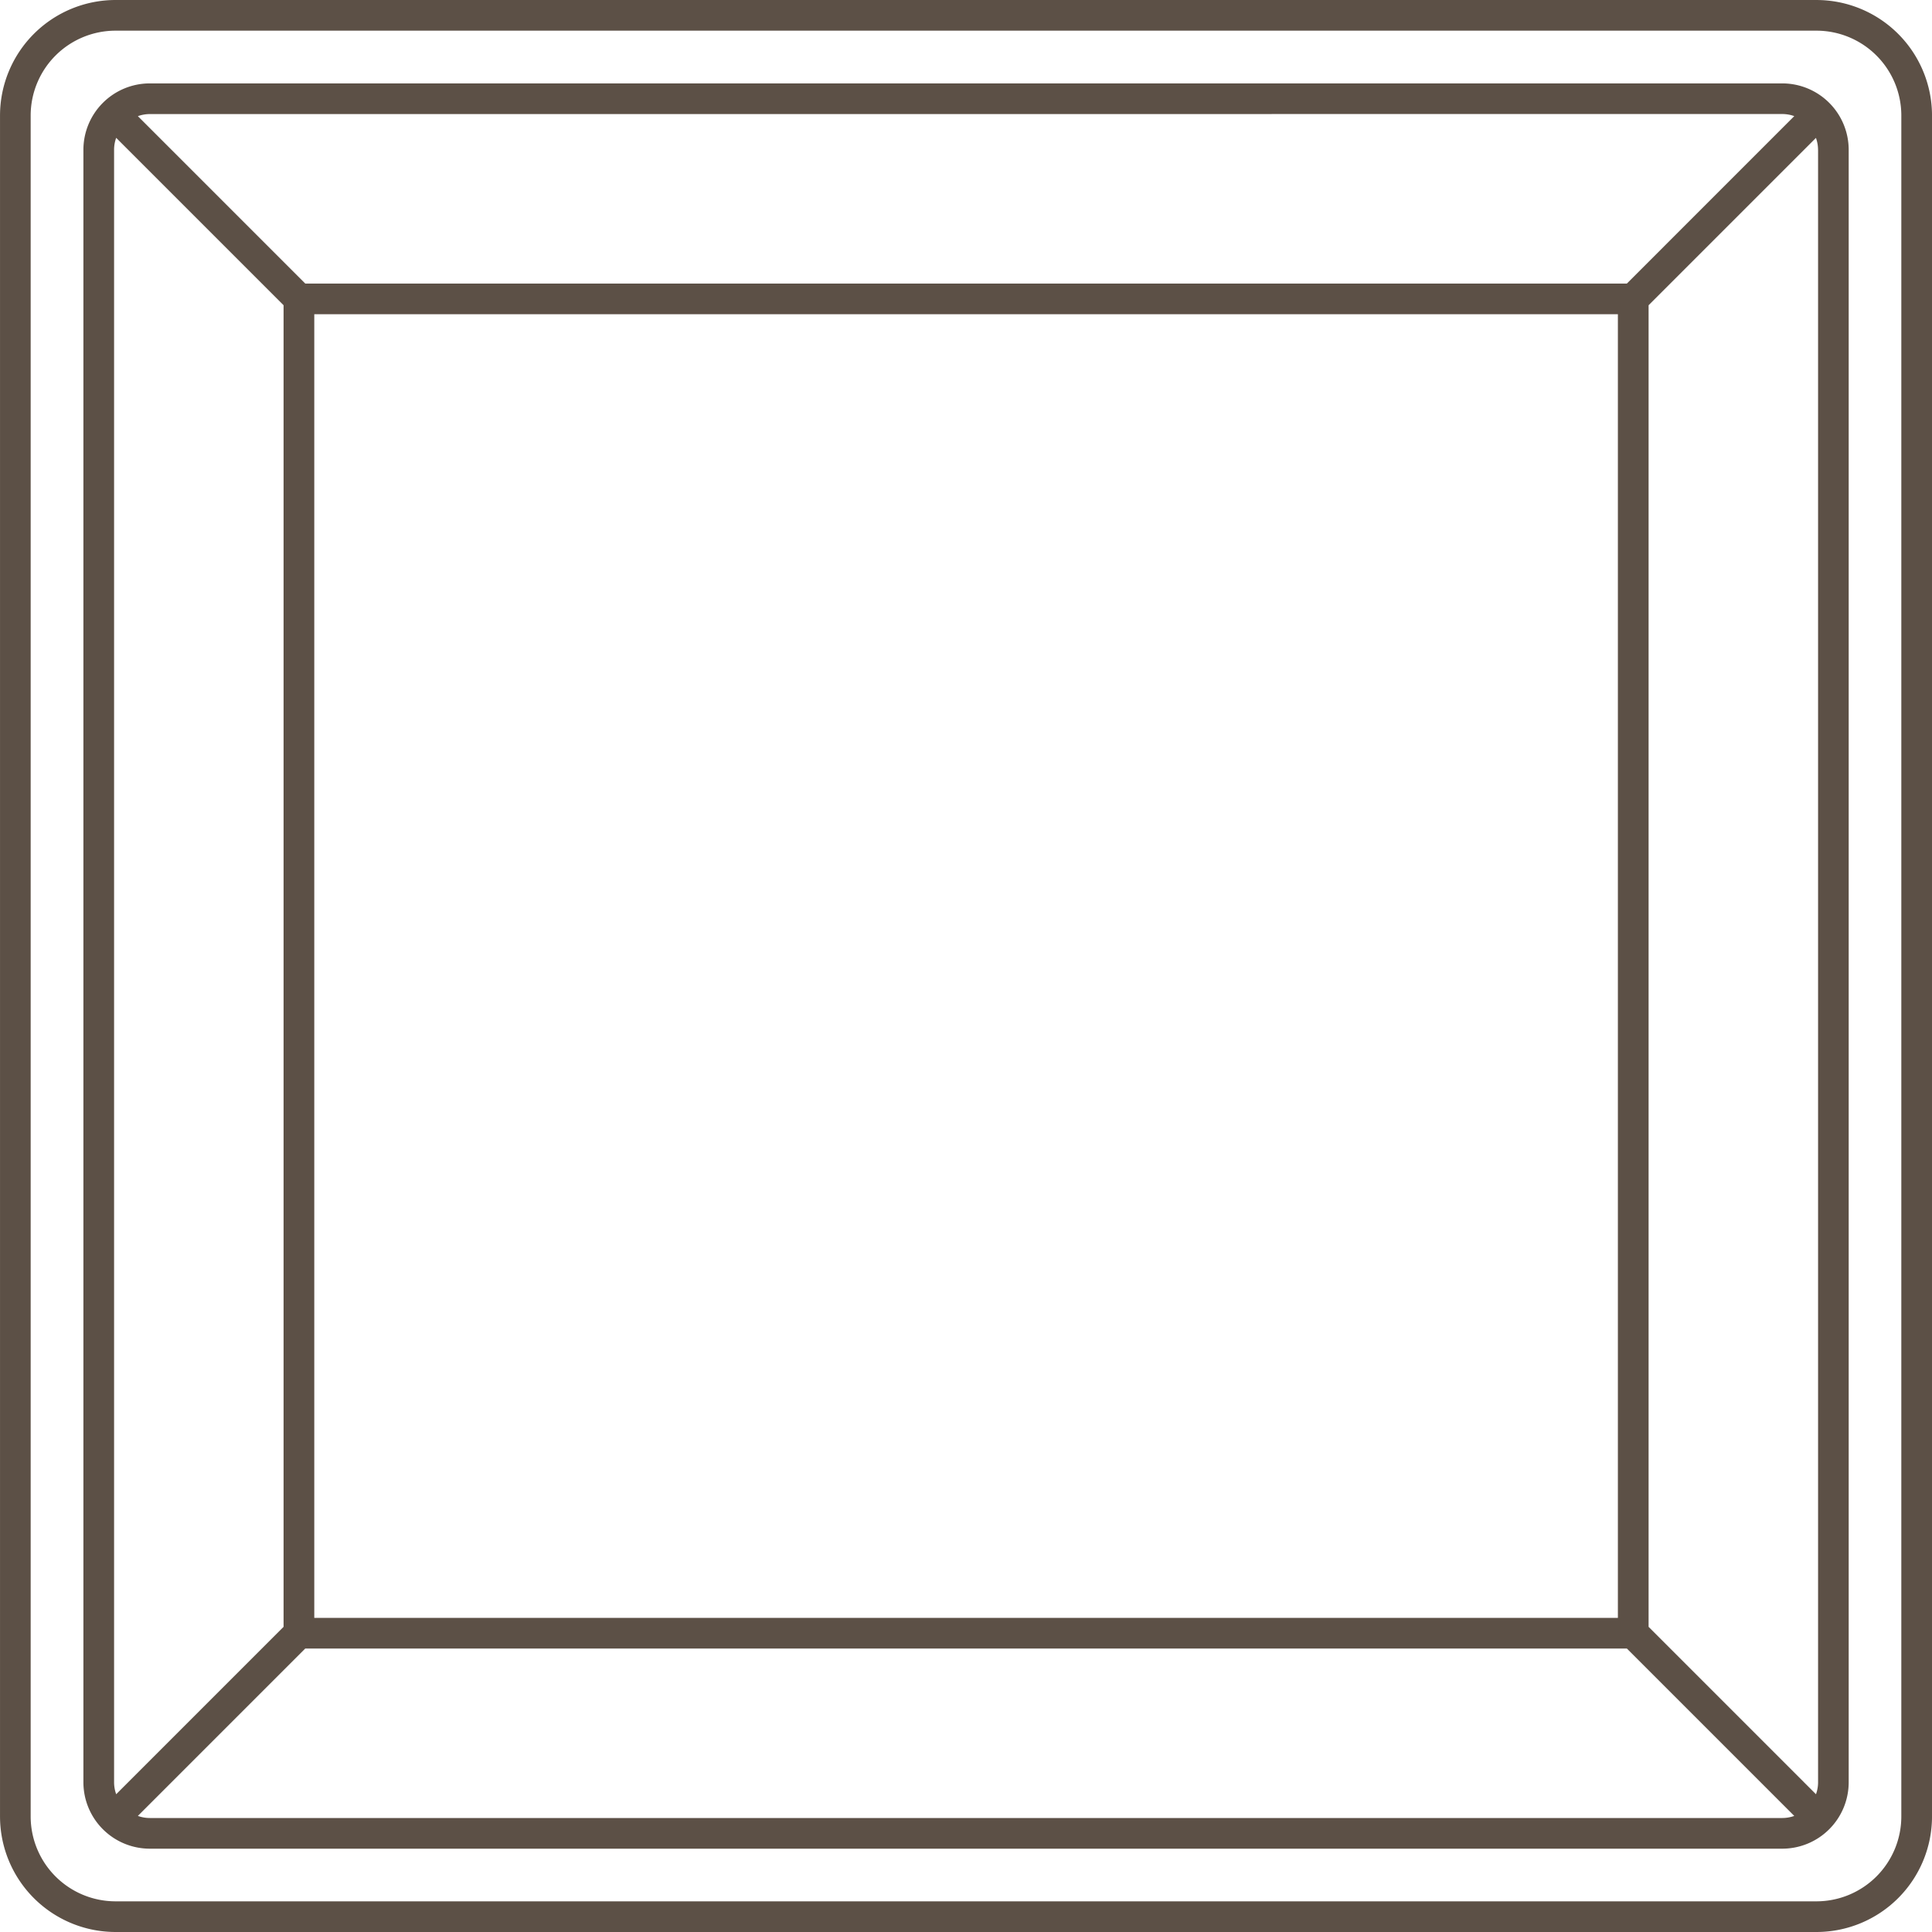
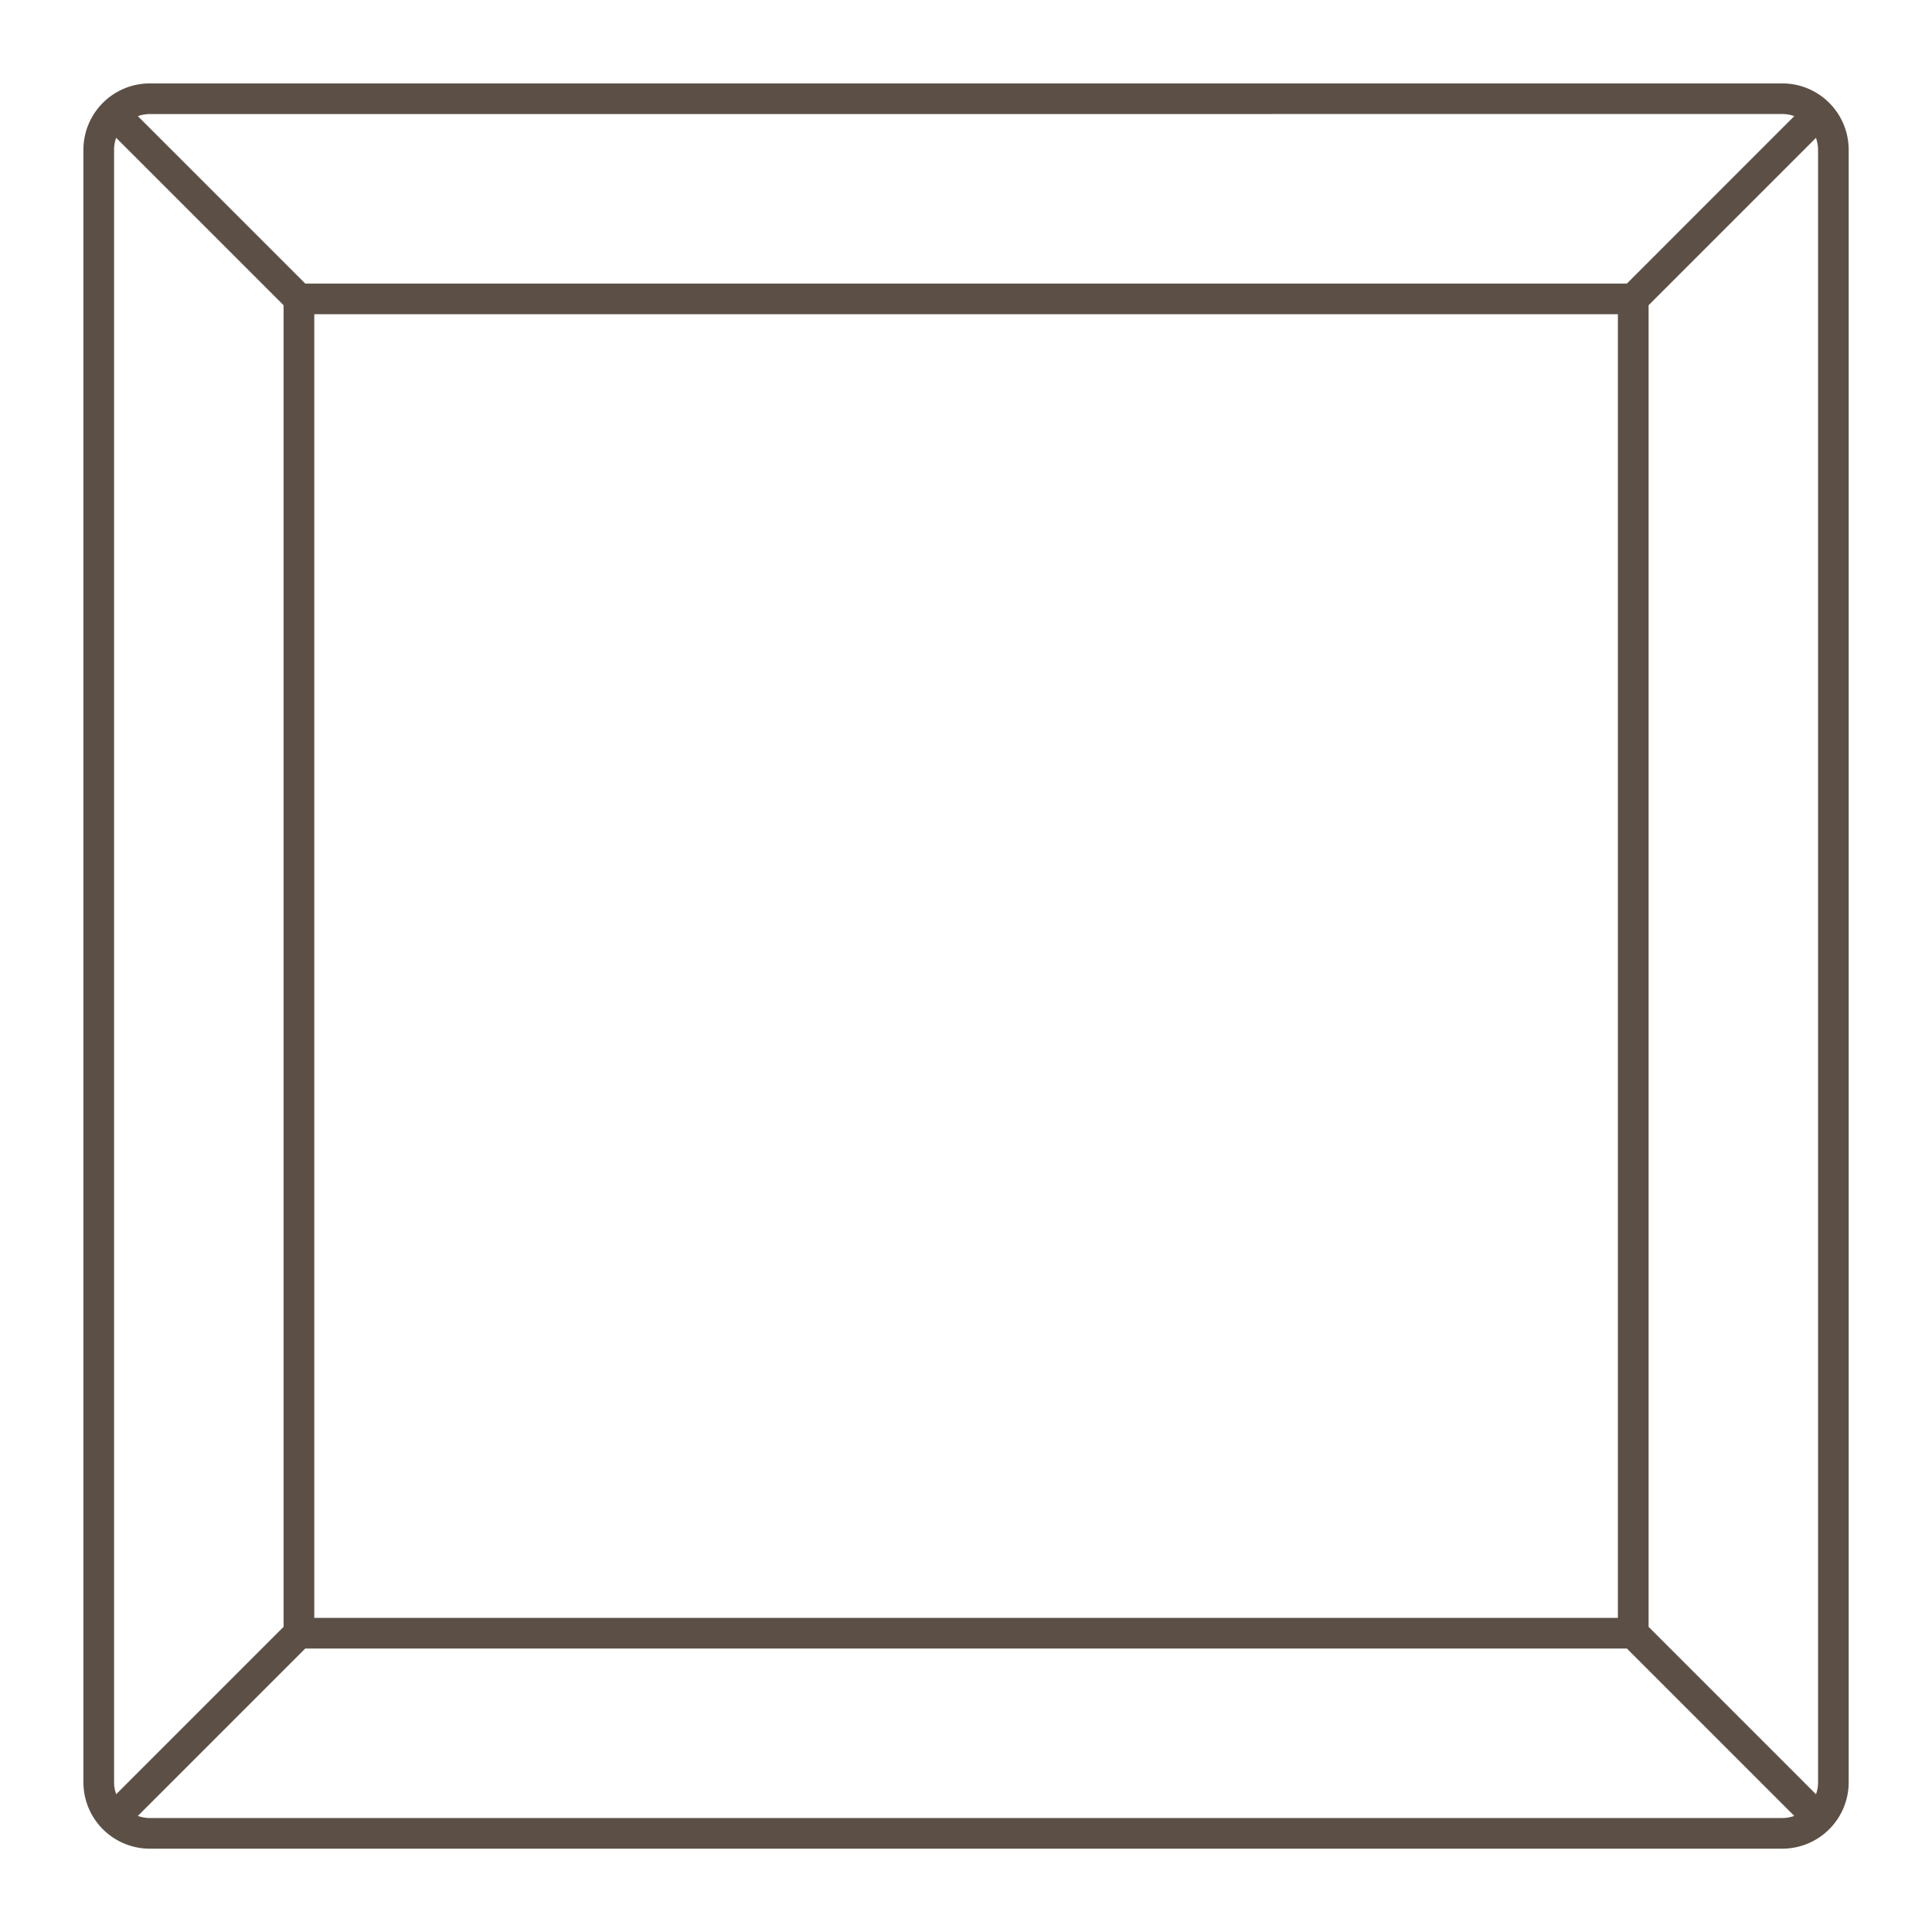
<svg xmlns="http://www.w3.org/2000/svg" width="200" height="200" viewBox="0 0 200 200">
  <defs>
    <clipPath id="clip-Expert">
      <rect width="200" height="200" />
    </clipPath>
  </defs>
  <g id="Expert" clip-path="url(#clip-Expert)">
    <g id="noun-frame-4666407" transform="translate(-9.398 -9.375)">
-       <path id="Path_1743" data-name="Path 1743" d="M197.443,9.375H21.352A11.968,11.968,0,0,0,9.4,21.329V197.42a11.968,11.968,0,0,0,11.954,11.955H197.443A11.968,11.968,0,0,0,209.4,197.421V21.33A11.968,11.968,0,0,0,197.444,9.376Zm8.779,188.045a8.79,8.79,0,0,1-8.779,8.78H21.352a8.79,8.79,0,0,1-8.779-8.78V21.329a8.79,8.79,0,0,1,8.779-8.779H197.443a8.79,8.79,0,0,1,8.78,8.779Z" fill="#5c5046" />
      <path id="Path_1744" data-name="Path 1744" d="M236.273,60.359h-169A6.878,6.878,0,0,0,60.4,67.23v169a6.878,6.878,0,0,0,6.871,6.871h169a6.879,6.879,0,0,0,6.871-6.871v-169a6.878,6.878,0,0,0-6.871-6.871Zm3.7,6.871v169a3.661,3.661,0,0,1-.217,1.235l-17.328-17.328V83.324L239.752,66a3.671,3.671,0,0,1,.217,1.234Zm-3.7-3.7a3.661,3.661,0,0,1,1.235.217L220.179,81.079H83.367L66.039,63.751a3.674,3.674,0,0,1,1.235-.217ZM219.249,84.253V219.207H84.3V84.253ZM63.793,237.464a3.674,3.674,0,0,1-.217-1.235v-169a3.661,3.661,0,0,1,.217-1.235L81.121,83.323V220.135Zm3.48,2.462a3.661,3.661,0,0,1-1.235-.217l17.328-17.328H220.179l17.328,17.328a3.674,3.674,0,0,1-1.235.217Z" transform="translate(-42.368 -42.351)" fill="#5c5046" />
    </g>
  </g>
</svg>